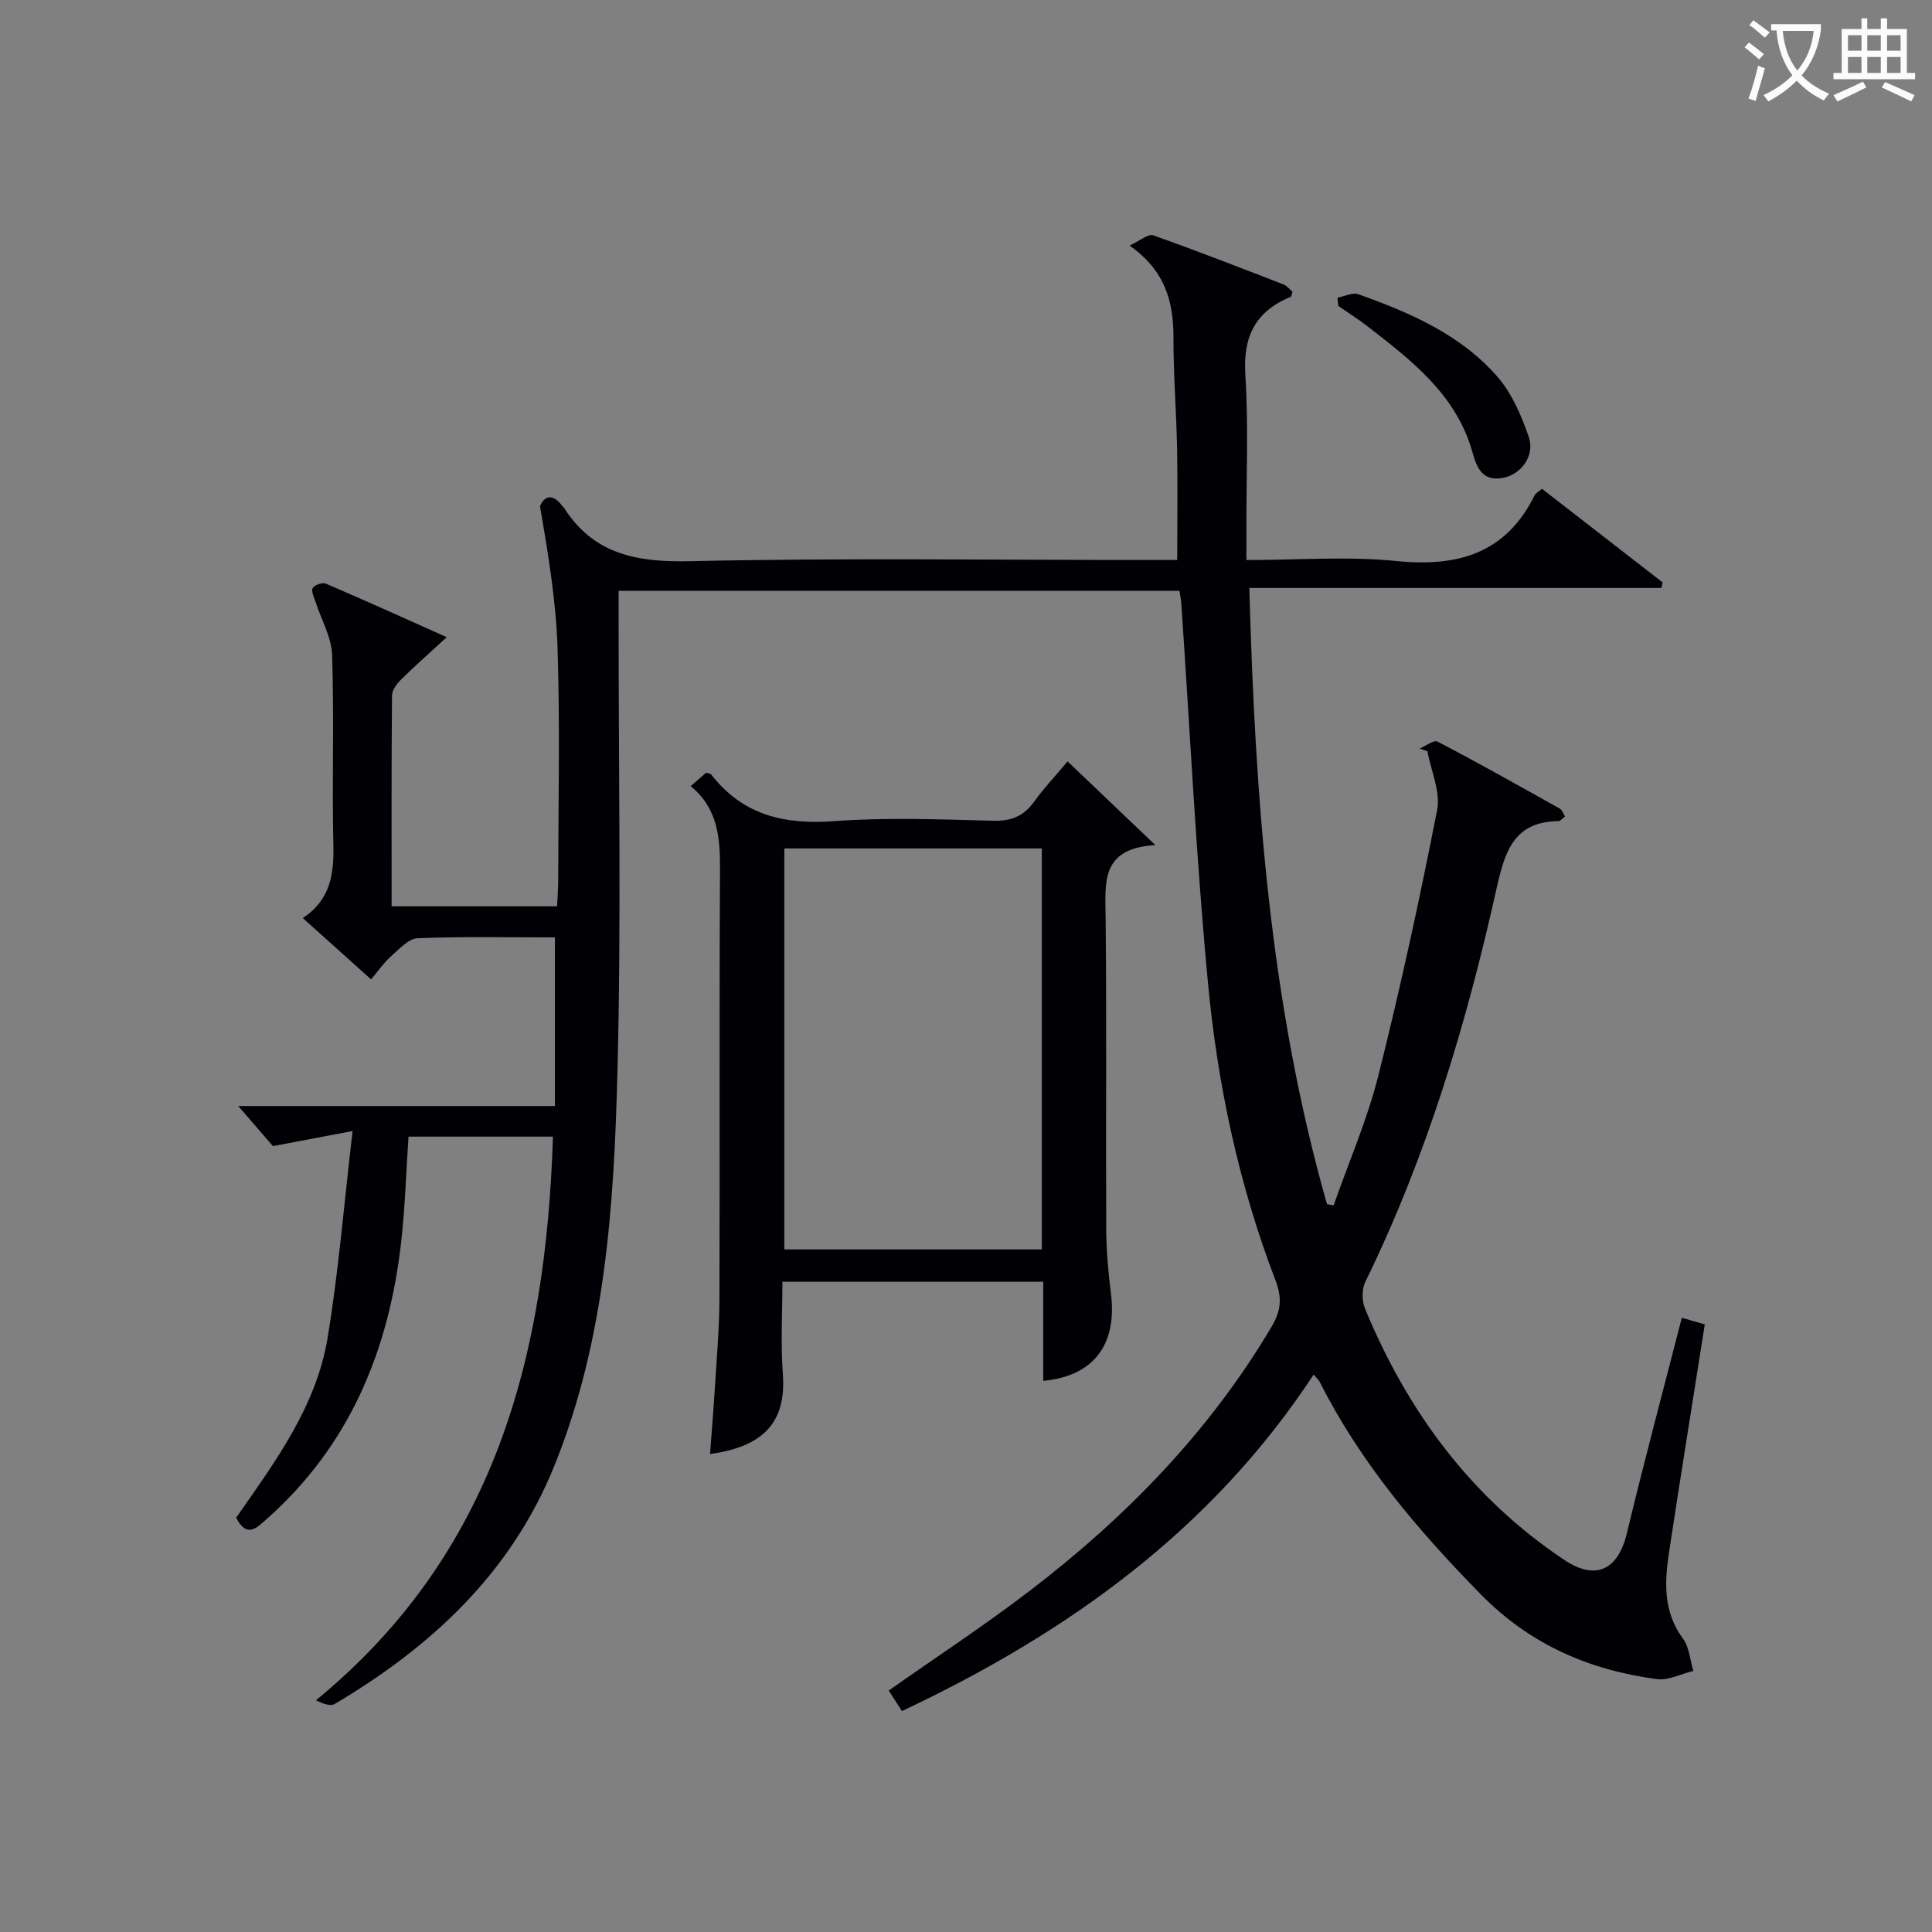
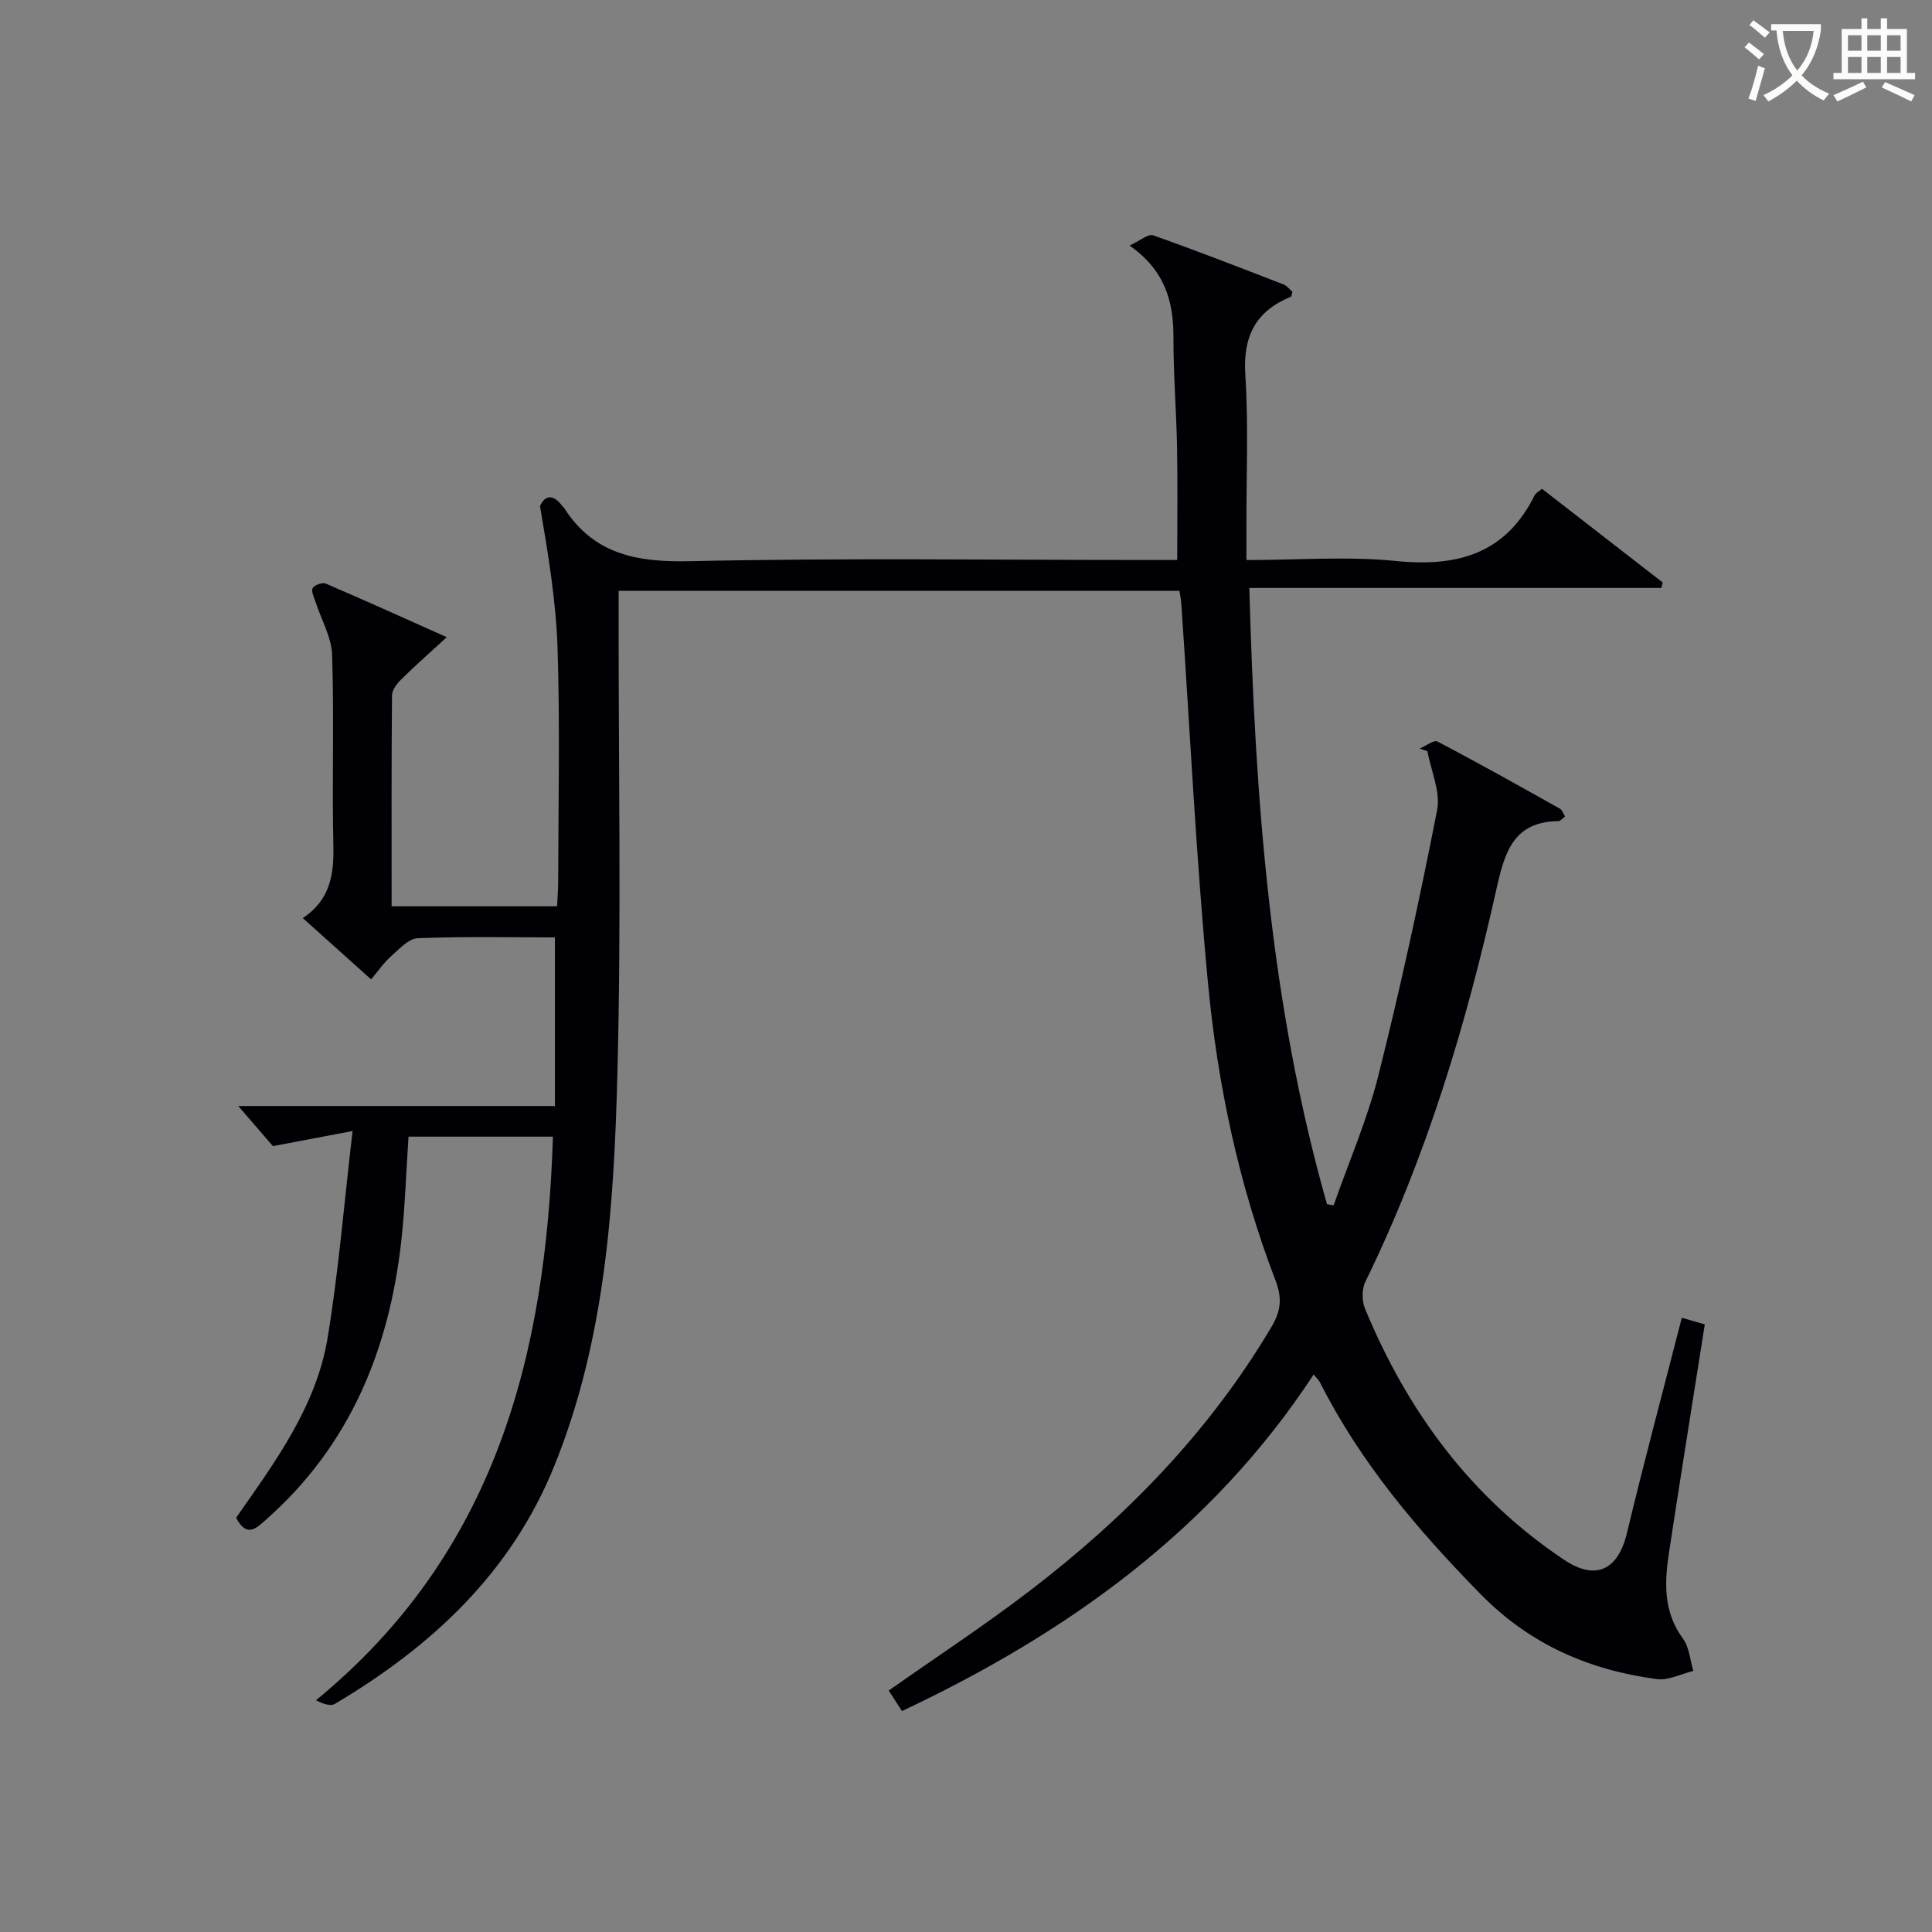
<svg xmlns="http://www.w3.org/2000/svg" enable-background="new 0 0 400 400" viewBox="0 0 400 400">
  <rect x="0" y="0" width="400" height="400" fill="#808080" stroke="none" />
  <g fill="#010105">
    <path d="m348.2 272.83c1.8.52 3.18.91 4.76 1.37-2.51 15.96-5.05 31.66-7.43 47.37-.93 6.15-1.15 12.2 2.92 17.71 1.31 1.78 1.46 4.42 2.14 6.67-2.52.61-5.15 2-7.54 1.69-14.01-1.86-26.26-7.15-36.47-17.55-13.03-13.27-24.91-27.26-33.33-43.95-.21-.41-.59-.73-1.27-1.56-21.12 32.19-50.92 53.5-85.24 69.68-.98-1.52-1.85-2.87-2.74-4.25 9.88-6.96 19.85-13.49 29.29-20.72 19.85-15.2 37.09-32.87 49.95-54.56 1.95-3.29 2.26-5.92.84-9.63-7.6-19.82-11.99-40.52-13.98-61.55-2.47-26.13-3.73-52.37-5.52-78.56-.06-.81-.23-1.61-.38-2.66-38.59 0-77 0-116.12 0v5.87c-.02 31.33.56 62.68-.25 93.99-.72 27.56-2.5 55.15-13.04 81.25-8.96 22.19-25.41 37.44-45.47 49.34-.93.55-2.56-.07-3.9-.76 37.19-30.5 47.63-71.47 49.06-116.69-10.21 0-19.96 0-29.9 0-.5 7.32-.71 14.6-1.52 21.8-2.53 22.37-10.62 42.12-27.87 57.4-2.11 1.87-4.09 3.96-6.3-.3 7.95-11.41 16.56-22.92 18.93-37.2 2.27-13.68 3.38-27.55 5.18-42.86-6.46 1.22-11.19 2.12-16.5 3.12-1.99-2.3-4.54-5.26-7.17-8.3h65.56c0-11.83 0-23.18 0-34.91-9.47 0-18.95-.21-28.42.17-1.88.08-3.81 2.24-5.48 3.71-1.48 1.31-2.62 2.99-4.16 4.81-4.93-4.43-9.35-8.39-14.14-12.69 5.68-3.76 6.46-9.01 6.33-14.98-.3-13.16.17-26.34-.26-39.49-.12-3.7-2.25-7.32-3.43-10.99-.31-.96-.94-2.21-.59-2.86.35-.64 2-1.23 2.69-.94 8.32 3.57 16.57 7.3 25.07 11.1-3.5 3.21-6.55 5.9-9.45 8.76-.88.87-1.88 2.18-1.89 3.3-.13 14.46-.08 28.91-.08 43.66h34.26c.08-1.77.22-3.55.23-5.33.02-16 .38-32.01-.13-47.99-.31-9.85-1.95-19.66-3.64-29.53.95-2.23 2.73-2.62 4.62-.01.1.13.26.22.35.36 6.16 9.64 15.07 11.29 26.01 11.05 31.65-.7 63.32-.25 94.99-.25h5.96c0-7.93.11-15.53-.03-23.12-.14-7.65-.77-15.29-.75-22.94.02-7.39-1.68-13.84-9.08-19.04 2.18-1 3.85-2.48 4.87-2.12 9.07 3.2 18.03 6.7 27 10.17.72.28 1.26 1.02 1.85 1.52-.15.45-.17.96-.36 1.04-7.26 2.98-9.91 8.18-9.4 16.12.67 10.46.2 20.99.23 31.49v6.89c10.79 0 20.99-.81 31.01.2 12.75 1.29 22.71-1.54 28.69-13.66.2-.4.72-.64 1.49-1.29 8.31 6.45 16.65 12.92 24.99 19.39-.09.38-.19.76-.28 1.14-28.28 0-56.56 0-85.3 0 1.2 43.6 4.28 86.15 16.08 127.58.46.08.92.17 1.37.25 3.14-8.97 6.98-17.76 9.28-26.94 4.57-18.18 8.55-36.52 12.15-54.91.74-3.79-1.27-8.12-2.01-12.19-.53-.18-1.07-.36-1.6-.54 1.25-.52 2.93-1.85 3.69-1.45 8.54 4.47 16.94 9.19 25.35 13.9.47.26.67 1 1.06 1.62-.6.43-.97.94-1.35.95-9.2.11-11.1 6.2-12.81 13.86-6.25 28.08-14.49 55.57-27.2 81.54-.74 1.52-.72 3.95-.06 5.54 8.78 21.24 21.91 39.09 41.22 52 6.54 4.38 11.18 2.14 13.02-5.57 3.55-14.83 7.51-29.55 11.35-44.54z" />
-     <path d="m142.99 162.76c1.34-1.17 2.31-2.01 3.21-2.79.5.18.91.2 1.07.41 6.53 8.41 15.15 10.39 25.45 9.63 10.93-.81 21.97-.36 32.96-.08 3.74.09 6.29-.98 8.43-3.96 1.93-2.69 4.23-5.12 6.92-8.33 5.83 5.55 11.49 10.95 18.18 17.33-11.41.65-10.37 7.83-10.3 14.99.22 21.48.02 42.97.12 64.45.02 4.47.42 8.96.98 13.4 1.31 10.52-3.5 17.08-14.02 18.09 0-3.47 0-6.91 0-10.34 0-3.3 0-6.59 0-10.18-18.01 0-35.59 0-54 0 0 6.3-.38 12.74.09 19.12.77 10.43-4.52 15.07-15.07 16.54.34-4.63.71-9.13.99-13.63.37-6.13.93-12.27.95-18.41.1-29.64-.05-59.29.12-88.93.04-6.58-.42-12.7-6.08-17.31zm19.4 12.9v83.02h53.31c0-27.76 0-55.27 0-83.02-17.87 0-35.44 0-53.31 0z" />
-     <path d="m276.91 61.63c1.45-.27 3.11-1.13 4.31-.71 10.7 3.8 21.16 8.33 28.79 17.06 3.02 3.45 4.99 8.09 6.51 12.5 1.34 3.9-1.67 7.88-5.5 8.49-4.21.67-5.26-2.15-6.21-5.48-3.35-11.8-12.54-18.84-21.63-25.89-1.95-1.52-4.06-2.84-6.09-4.25-.06-.57-.12-1.14-.18-1.72z" />
  </g>
  <path d="m362.1 8.8c1.1.8 2.1 1.6 3.1 2.4l-1 1.1c-1.3-1.1-2.3-2-3-2.5zm1.9 4.8c.5.2.9.4 1.4.5-.6 2.3-1.3 4.5-1.9 6.8l-1.5-.5c.8-2.1 1.4-4.3 2-6.8zm-1-9.4c1.3.9 2.4 1.8 3.4 2.5l-1 1.1c-1.4-1.2-2.4-2.1-3.2-2.6zm3.7 2.2v-1.4h10.3v1.2c-.5 3.6-1.8 6.8-4 9.4 1.5 1.6 3.4 2.8 5.7 3.8-.3.4-.7.8-1.1 1.4-2.3-1.1-4.1-2.5-5.6-4.1-1.6 1.6-3.6 3.1-5.9 4.3-.3-.5-.7-.9-1-1.3 2.4-1.1 4.4-2.5 6-4.1-1.9-2.5-3-5.6-3.3-9.3h-1.1zm8.8 0h-6.4c.3 3.3 1.3 6 3 8.2 2-2.3 3.1-5.1 3.4-8.2z" fill="#fcfbfa" />
  <path d="m385.3 3.8h1.3v2.2h2.8v-2.2h1.3v2.2h4.1v9.1h1.7v1.3h-16.9v-1.3h1.7v-9.1h4.1v-2.2zm.4 13.1.7 1.2c-1.8.9-3.8 1.9-6 2.9-.2-.4-.5-.8-.8-1.3 2.3-1 4.3-1.9 6.1-2.8zm-3.1-6.4h2.8v-3.2h-2.8zm0 4.6h2.8v-3.3h-2.8zm4-4.6h2.8v-3.2h-2.8zm0 4.6h2.8v-3.3h-2.8zm3.7 1.9c2.1.9 4.1 1.8 6.1 2.7l-.7 1.3c-2.2-1.1-4.2-2-6.1-2.9zm3.2-9.7h-2.8v3.2h2.8zm-2.8 7.8h2.8v-3.3h-2.8z" fill="#fcfbfa" />
</svg>